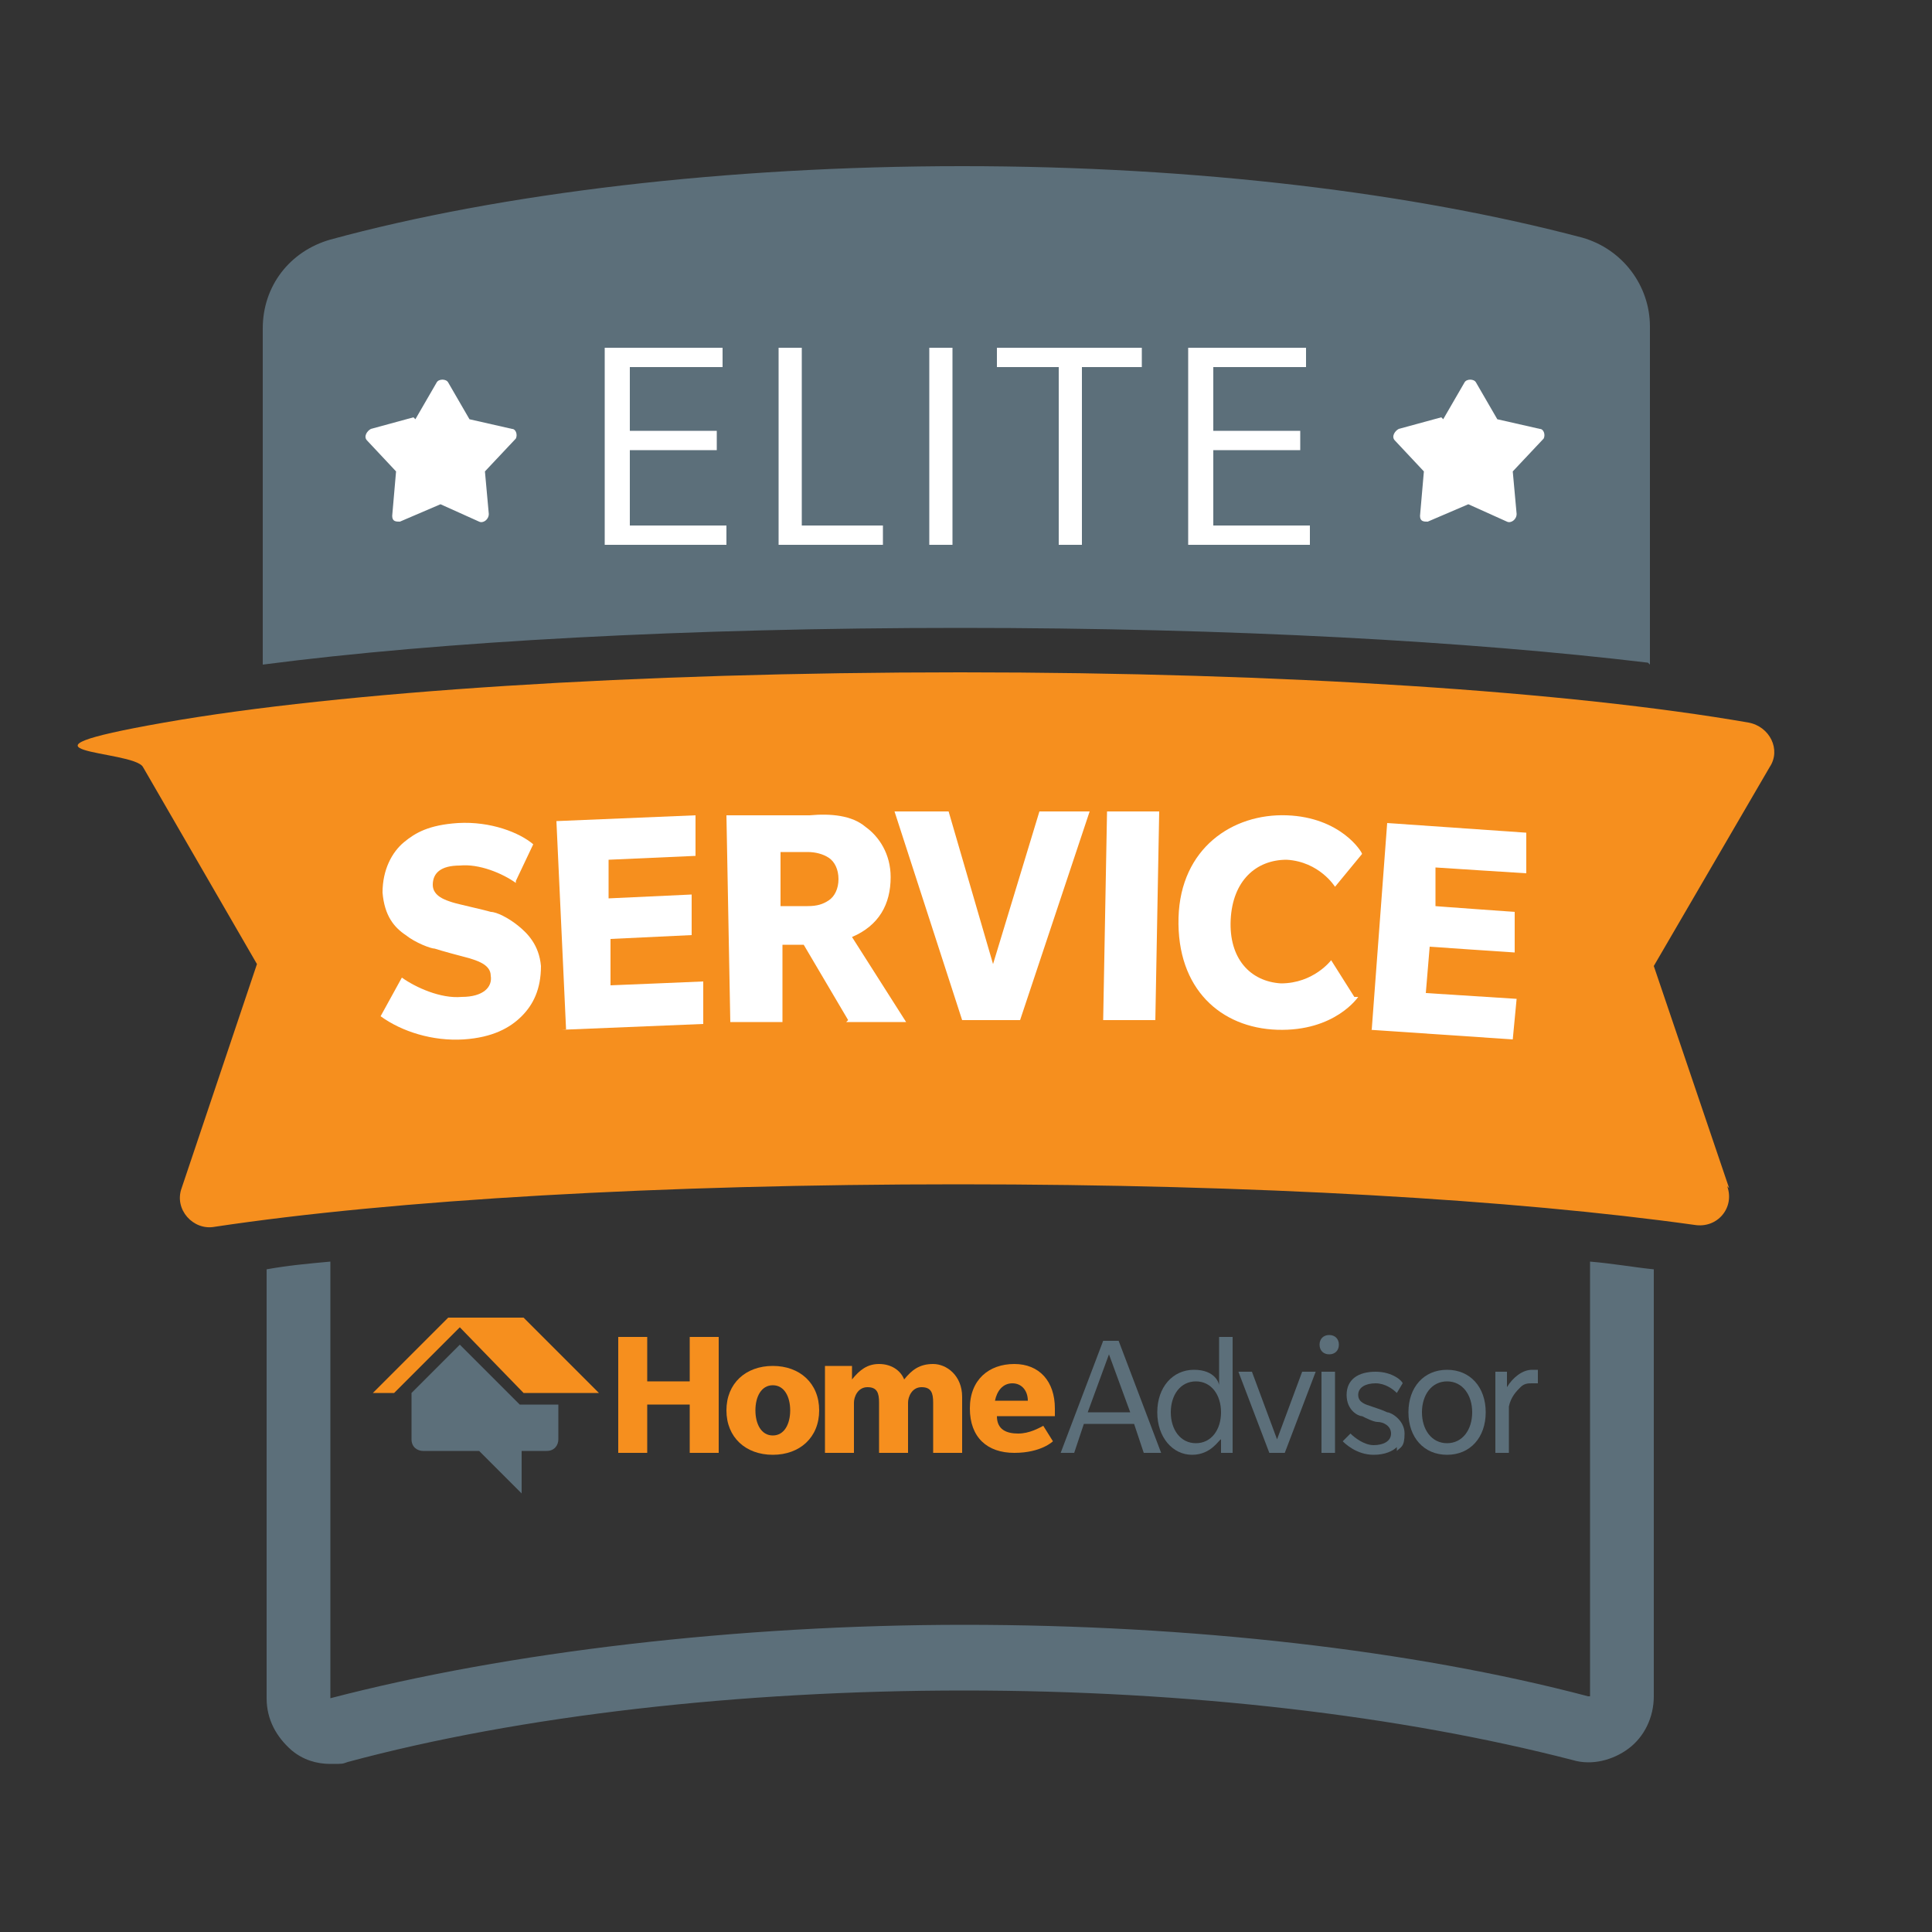
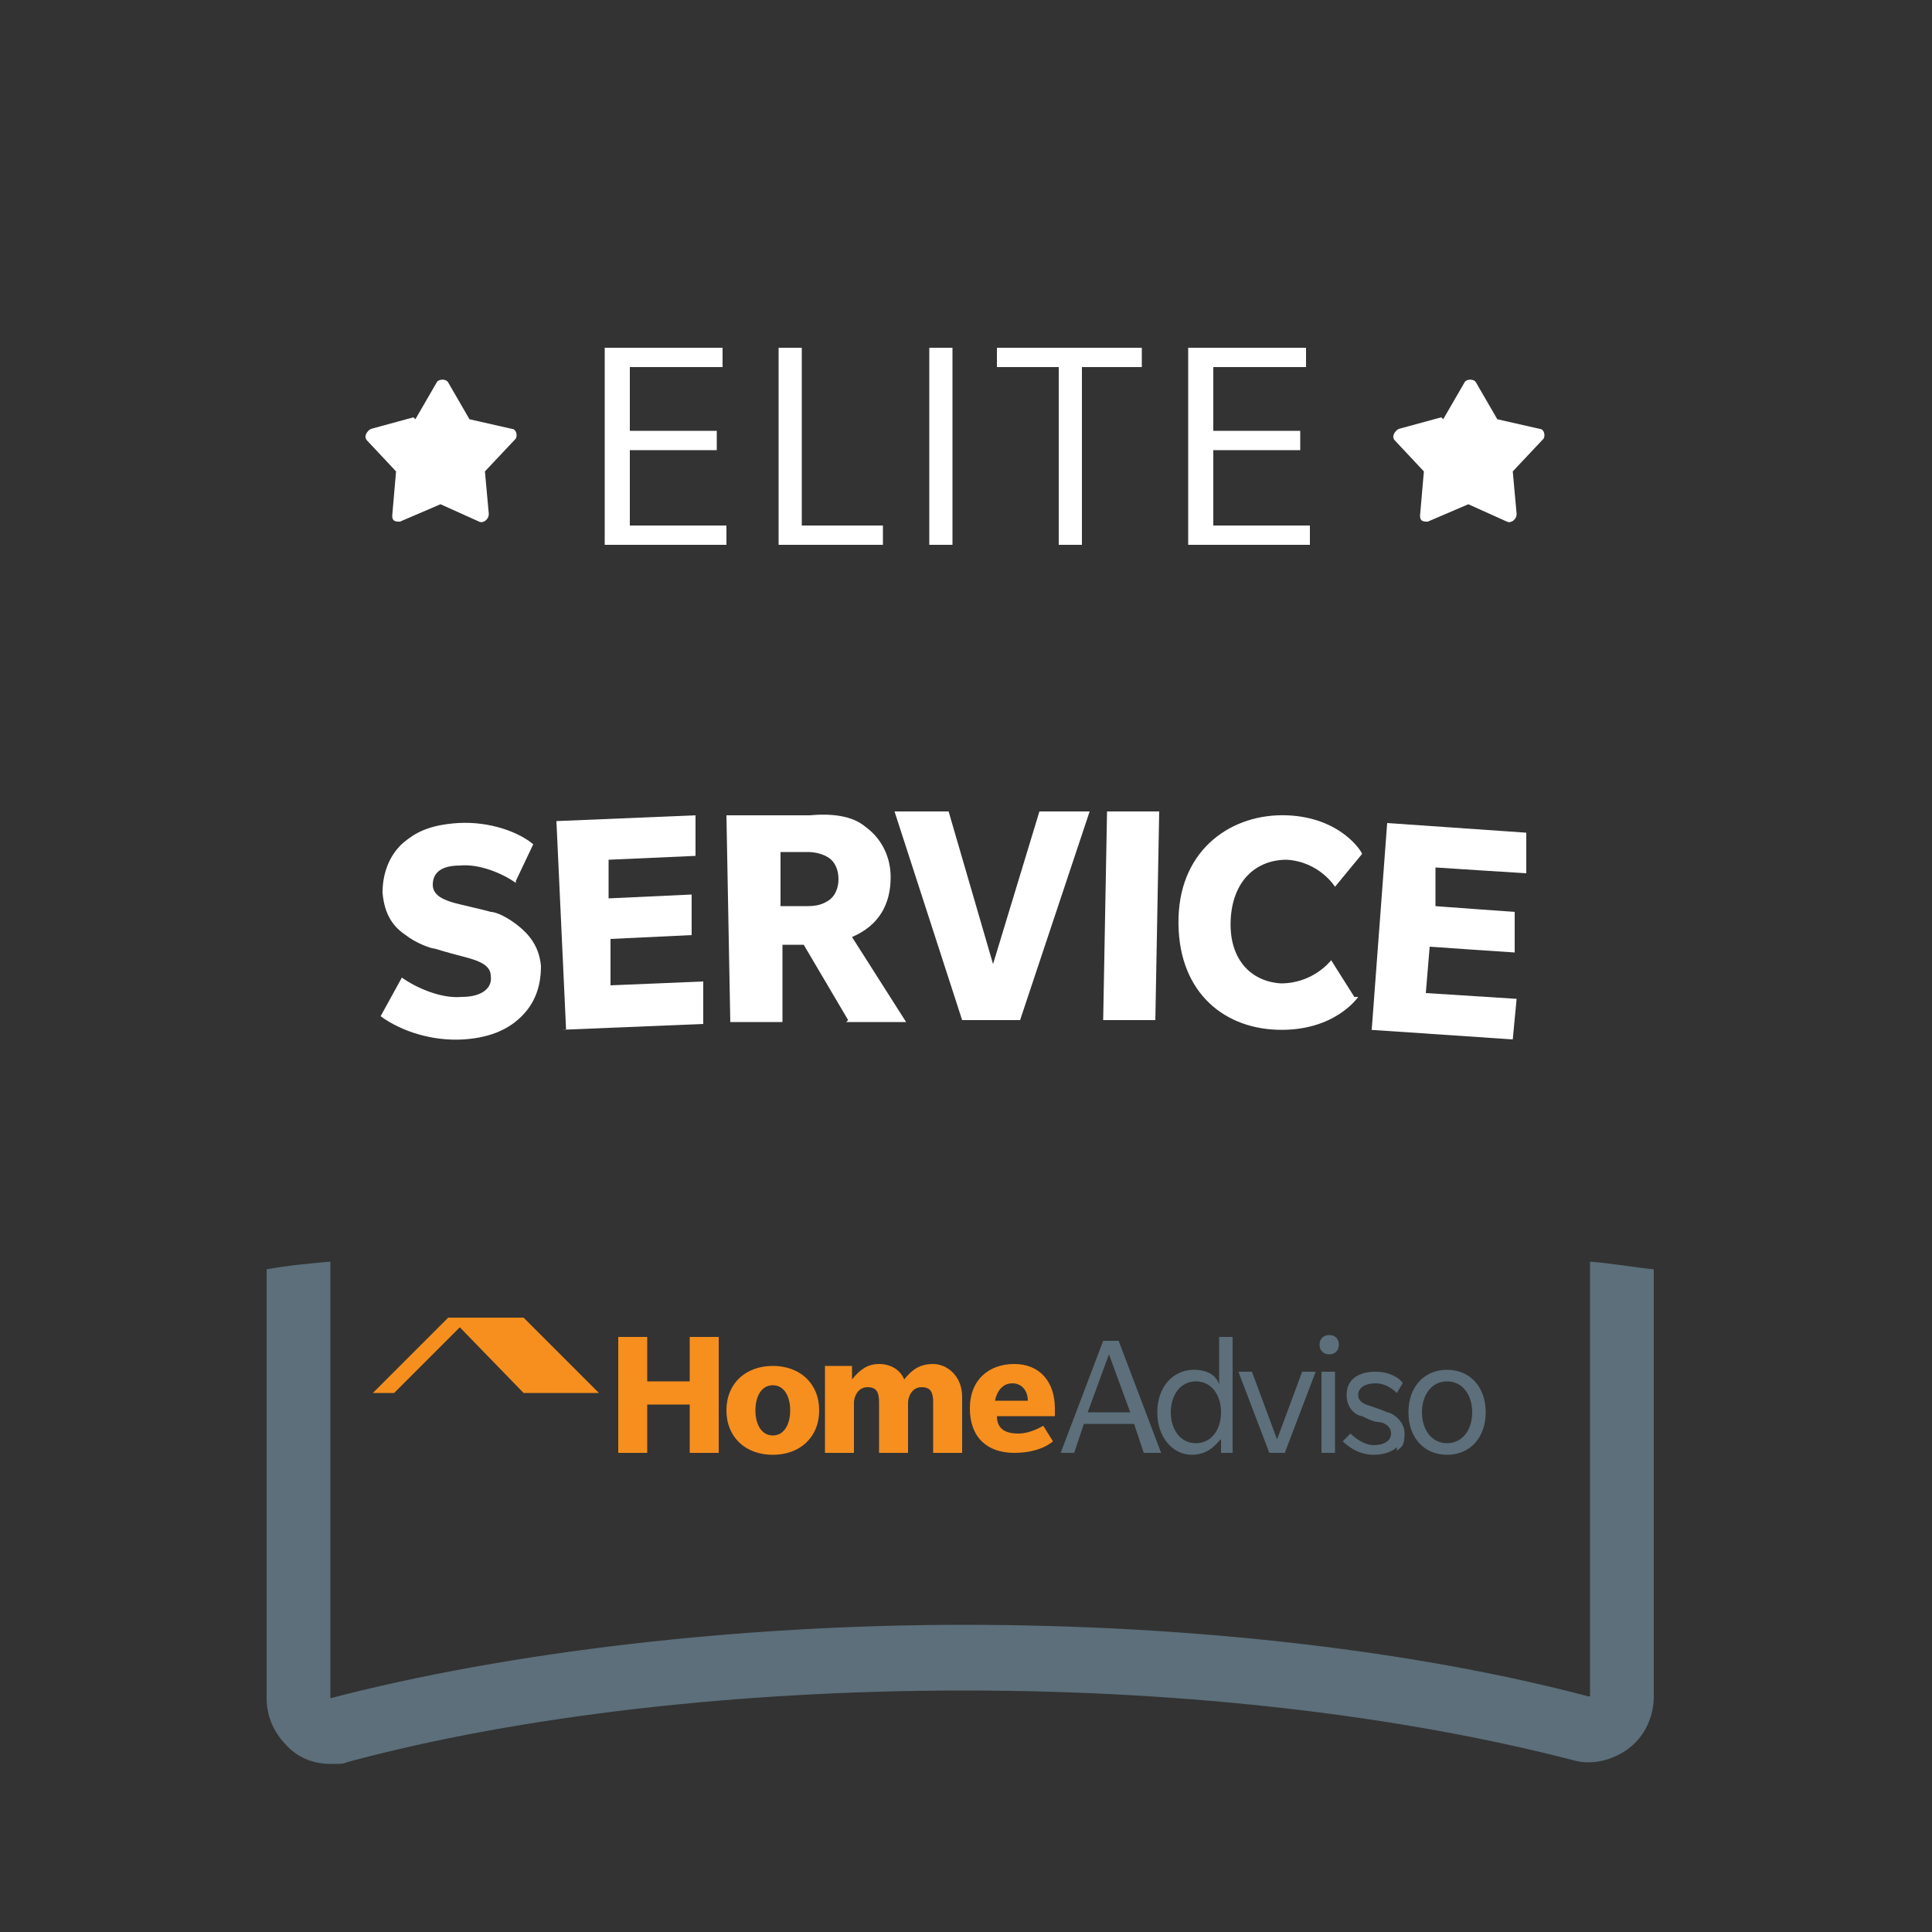
<svg xmlns="http://www.w3.org/2000/svg" id="Layer_1" version="1.1" viewBox="0 0 100 100">
  <rect x="0" y="0" width="100" height="100" fill="#333333" stroke="none" />
  <defs>
    <style>
      .st0 {
        fill: #f68f1e;
      }

      .st1 {
        fill: #fff;
      }

      .st2 {
        fill: #5c6f7a;
      }
    </style>
  </defs>
-   <path class="st2" d="M85.4,34.4v-17.5c0-2.1-1.4-4-3.5-4.6-8.7-2.3-19.9-3.7-32.1-3.7s-23.9,1.4-32.7,3.8c-2.1.6-3.5,2.4-3.5,4.6v17.4c9.2-1.2,22-1.9,36.1-1.9s26.4.7,35.6,1.8Z" />
  <path class="st2" d="M82.2,87.8s0,0,0,0c0,0,0,0,0,0-9.1-2.4-20.6-3.7-32.3-3.7s-23.6,1.4-32.8,3.8c0,0,0,0,0,0,0,0,0,0,0,0v-22.6c-1.1.1-2.2.2-3.3.4v22.2c0,1.1.5,2,1.3,2.7.6.5,1.3.7,2,.7s.6,0,.9-.1c8.9-2.4,20.3-3.7,31.9-3.7s22.6,1.3,31.5,3.6c1,.3,2.1,0,2.9-.6.8-.6,1.3-1.6,1.3-2.7v-22.1c-1-.1-2.1-.3-3.3-.4v22.5Z" />
  <g>
    <g>
      <g>
        <path class="st0" d="M35.7,75.2v-2.5h-2.2v2.5h-1.5v-6h1.5v2.3h2.2v-2.3h1.5v6h-1.5Z" />
        <path class="st0" d="M40,75.3c-1.4,0-2.4-.9-2.4-2.3s1-2.3,2.4-2.3,2.4.9,2.4,2.3-1,2.3-2.4,2.3ZM40,71.7c-.6,0-.9.6-.9,1.3s.3,1.3.9,1.3.9-.6.9-1.3-.3-1.3-.9-1.3Z" />
        <path class="st0" d="M48.3,75.2v-2.6c0-.5-.1-.8-.6-.8s-.7.5-.7.8v2.6h-1.5v-2.6c0-.5-.1-.8-.6-.8s-.7.5-.7.8v2.6h-1.5v-4.5h1.4v.7c.4-.5.8-.8,1.4-.8s1.1.3,1.3.8c.4-.5.8-.8,1.5-.8s1.5.6,1.5,1.7v2.9h-1.5Z" />
        <path class="st0" d="M51.6,73.3c0,.7.5.9,1.1.9s1.1-.3,1.3-.4l.5.8s-.6.6-2,.6-2.3-.8-2.3-2.3,1-2.3,2.3-2.3,2.1.9,2.1,2.3v.4h-3ZM52.4,71.6c-.5,0-.8.4-.9.9h1.7c0-.5-.3-.9-.8-.9Z" />
      </g>
      <g>
        <path class="st2" d="M59.2,75.2l-.5-1.5h-2.6l-.5,1.5h-.7l2.2-5.8h.8l2.2,5.8h-.8ZM57.4,70.1l-1.1,3h2.2l-1.1-3Z" />
        <path class="st2" d="M63.2,75.2v-.7c-.1,0-.5.8-1.5.8s-1.8-.9-1.8-2.2.8-2.2,1.9-2.2,1.3.7,1.3.8v-2.5h.7v6h-.6ZM61.9,71.5c-.8,0-1.3.7-1.3,1.6s.5,1.6,1.3,1.6,1.3-.7,1.3-1.6-.5-1.6-1.3-1.6Z" />
        <path class="st2" d="M66.4,75.2h-.7l-1.6-4.2h.7l1.3,3.5,1.3-3.5h.7l-1.6,4.2Z" />
        <path class="st2" d="M68.8,70.1c-.3,0-.5-.2-.5-.5s.2-.5.5-.5.5.2.5.5-.2.5-.5.5ZM68.4,75.2v-4.2h.7v4.2h-.7Z" />
        <path class="st2" d="M72.3,74.9c-.2.2-.6.4-1.2.4-.9,0-1.5-.6-1.6-.7l.4-.4c.2.2.7.6,1.2.6s.9-.2.9-.6-.4-.6-.7-.6c-.2,0-.6-.2-.8-.3-.2,0-.8-.3-.8-1.1s.6-1.2,1.5-1.2,1.4.5,1.4.6l-.3.5c-.2-.2-.6-.5-1.1-.5s-.9.2-.9.6.4.5.7.6c.3.1.6.2.8.3.2,0,.9.4.9,1.1s-.2.7-.4.9Z" />
        <path class="st2" d="M74.9,75.3c-1.2,0-2-.9-2-2.2s.8-2.2,2-2.2,2,.9,2,2.2-.8,2.2-2,2.2ZM74.9,71.5c-.8,0-1.3.7-1.3,1.6s.5,1.6,1.3,1.6,1.3-.7,1.3-1.6-.5-1.6-1.3-1.6Z" />
-         <path class="st2" d="M79.6,71.6s-.1,0-.3,0-.4,0-.6.2c-.2.2-.5.5-.6,1v2.4h-.7v-4.2h.6v.8c.3-.5.8-.9,1.3-.9s.3,0,.3,0v.7Z" />
      </g>
    </g>
-     <path class="st2" d="M26.9,72.7l-.2-.2-2.9-2.9-2.5,2.5v2.4c0,.4.3.6.6.6h2.9l2.2,2.2v-2.2h1.3c.4,0,.6-.3.6-.6v-1.8h-2.2Z" />
    <polygon class="st0" points="27.1 68.2 23.2 68.2 19.3 72.1 20.4 72.1 23.8 68.7 27.1 72.1 31 72.1 27.1 68.2" />
  </g>
  <g>
    <path class="st1" d="M74.7,21.7l1.1-1.9c.1-.2.5-.2.6,0l1.1,1.9,2.2.5c.2,0,.3.3.2.5l-1.6,1.7.2,2.2c0,.3-.3.5-.5.4l-2-.9-2.1.9c-.2,0-.4,0-.4-.3l.2-2.3-1.5-1.6c-.2-.2,0-.5.2-.6l2.2-.6Z" />
    <path class="st1" d="M21.5,21.7l1.1-1.9c.1-.2.5-.2.6,0l1.1,1.9,2.2.5c.2,0,.3.3.2.5l-1.6,1.7.2,2.2c0,.3-.3.5-.5.4l-2-.9-2.1.9c-.2,0-.4,0-.4-.3l.2-2.3-1.5-1.6c-.2-.2,0-.5.2-.6l2.2-.6Z" />
  </g>
  <g>
    <path class="st1" d="M31.3,28.2v-10.2h6.1v1h-4.8v3.3h4.5v1h-4.5v3.9h5v1h-6.2Z" />
    <path class="st1" d="M40.3,28.2v-10.2h1.2v9.2h4.2v1h-5.4Z" />
    <path class="st1" d="M48.1,28.2v-10.2h1.2v10.2h-1.2Z" />
    <path class="st1" d="M56,19v9.2h-1.2v-9.2h-3.2v-1h7.5v1h-3.1Z" />
    <path class="st1" d="M61.5,28.2v-10.2h6.1v1h-4.8v3.3h4.5v1h-4.5v3.9h5v1h-6.2Z" />
  </g>
-   <path class="st0" d="M89.5,61.5l-3.9-11.5,6-10.3c.6-.9,0-2.1-1.1-2.3-9.2-1.6-24-2.6-40.8-2.6s-32.1,1-41.2,2.6-1.6,1.4-1.1,2.3l5.9,10.2-3.9,11.6c-.4,1.1.6,2.2,1.7,2,9.3-1.4,23.1-2.2,38.5-2.2s28.8.8,38.1,2.1c1.2.2,2.1-.9,1.7-2Z" />
  <g>
    <path class="st1" d="M26.7,45.7c-.7-.5-1.9-1-2.9-.9-1,0-1.4.4-1.4,1,0,.6.7.8,1,.9.3.1,1.7.4,2,.5.3,0,.9.3,1.4.7.5.4,1.1,1,1.2,2.1,0,1.2-.4,2-1,2.6-.6.6-1.5,1.1-3,1.2-1.6.1-3.2-.4-4.3-1.2l1.1-2c.7.5,2,1.1,3.1,1,1.1,0,1.6-.5,1.5-1.1,0-.6-.8-.8-1.1-.9-.4-.1-1.5-.4-1.8-.5-.2,0-1-.3-1.5-.7-.6-.4-1.1-1-1.2-2.2,0-1.2.5-2.1,1.1-2.6.6-.5,1.3-.9,2.8-1,1.7-.1,3.2.5,3.9,1.1l-.9,1.9Z" />
    <path class="st1" d="M29.3,53.3l-.5-10.8,7.2-.3v2.1c0,0-4.5.2-4.5.2v2c0,0,4.3-.2,4.3-.2v2.1c0,0-4.2.2-4.2.2v2.4c.1,0,4.8-.2,4.8-.2v2.2c0,0-7.3.3-7.3.3Z" />
    <path class="st1" d="M43.9,52.8l-2.3-3.9h-1.1s0,4,0,4h-2.7c0,0-.2-10.7-.2-10.7h4.3c1.1-.1,2.2,0,2.9.6.7.5,1.3,1.4,1.3,2.6,0,1.4-.6,2.5-2,3.1l2.8,4.4h-3.1ZM42.9,44.4c-.3-.2-.7-.3-1.1-.3h-1.4s0,2.8,0,2.8h1.4c.5,0,.8-.1,1.1-.3.3-.2.5-.6.5-1.1,0-.5-.2-.9-.5-1.1Z" />
    <path class="st1" d="M52.9,52.8h-3.1s-3.5-10.8-3.5-10.8h2.8s2.3,7.9,2.3,7.9l2.4-7.9h2.6s-3.6,10.8-3.6,10.8Z" />
    <path class="st1" d="M57.1,52.8l.2-10.8h2.7c0,0-.2,10.8-.2,10.8h-2.7Z" />
    <path class="st1" d="M70.3,51.6s-1.2,1.8-4.2,1.7c-2.9-.1-5.2-2.1-5.1-5.8.1-3.6,2.8-5.4,5.6-5.3,2.8.1,3.9,1.9,3.9,2l-1.4,1.7s-.8-1.3-2.5-1.4c-1.6,0-2.8,1.1-2.9,3.1s1,3.2,2.6,3.3c1.7,0,2.6-1.2,2.6-1.2l1.2,1.9Z" />
    <path class="st1" d="M71,53.3l.8-10.7,7.2.5v2.1c-.1,0-4.7-.3-4.7-.3v2c-.1,0,4.1.3,4.1.3v2.1c-.1,0-4.4-.3-4.4-.3l-.2,2.4,4.7.3-.2,2.1-7.4-.5Z" />
  </g>
</svg>